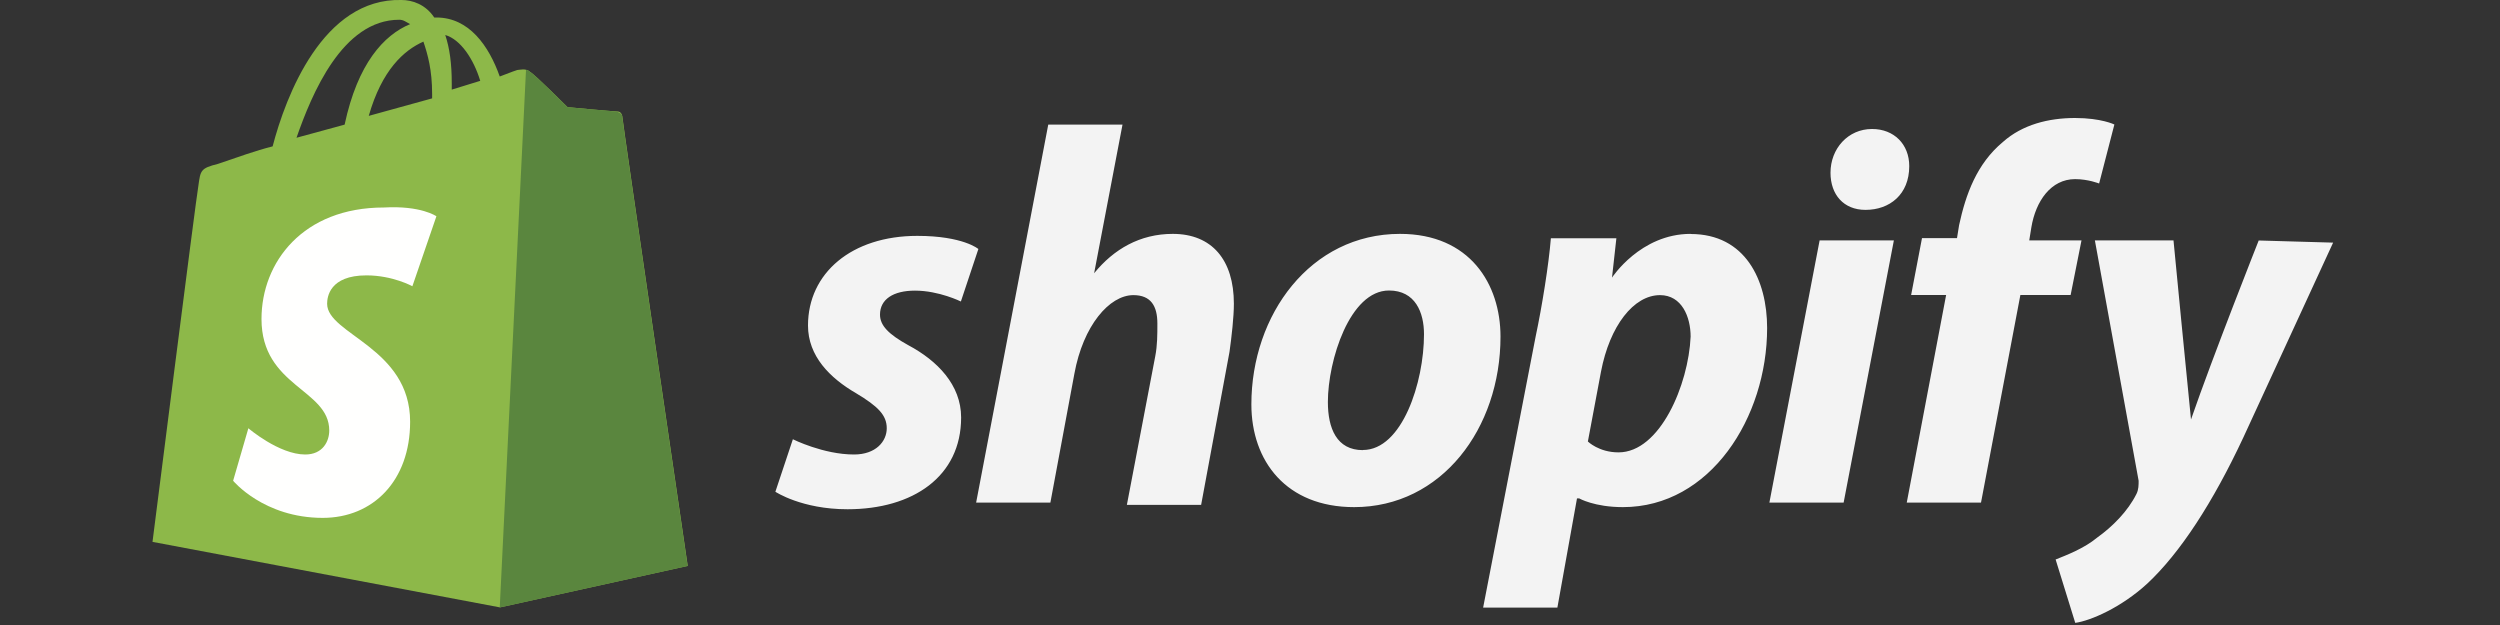
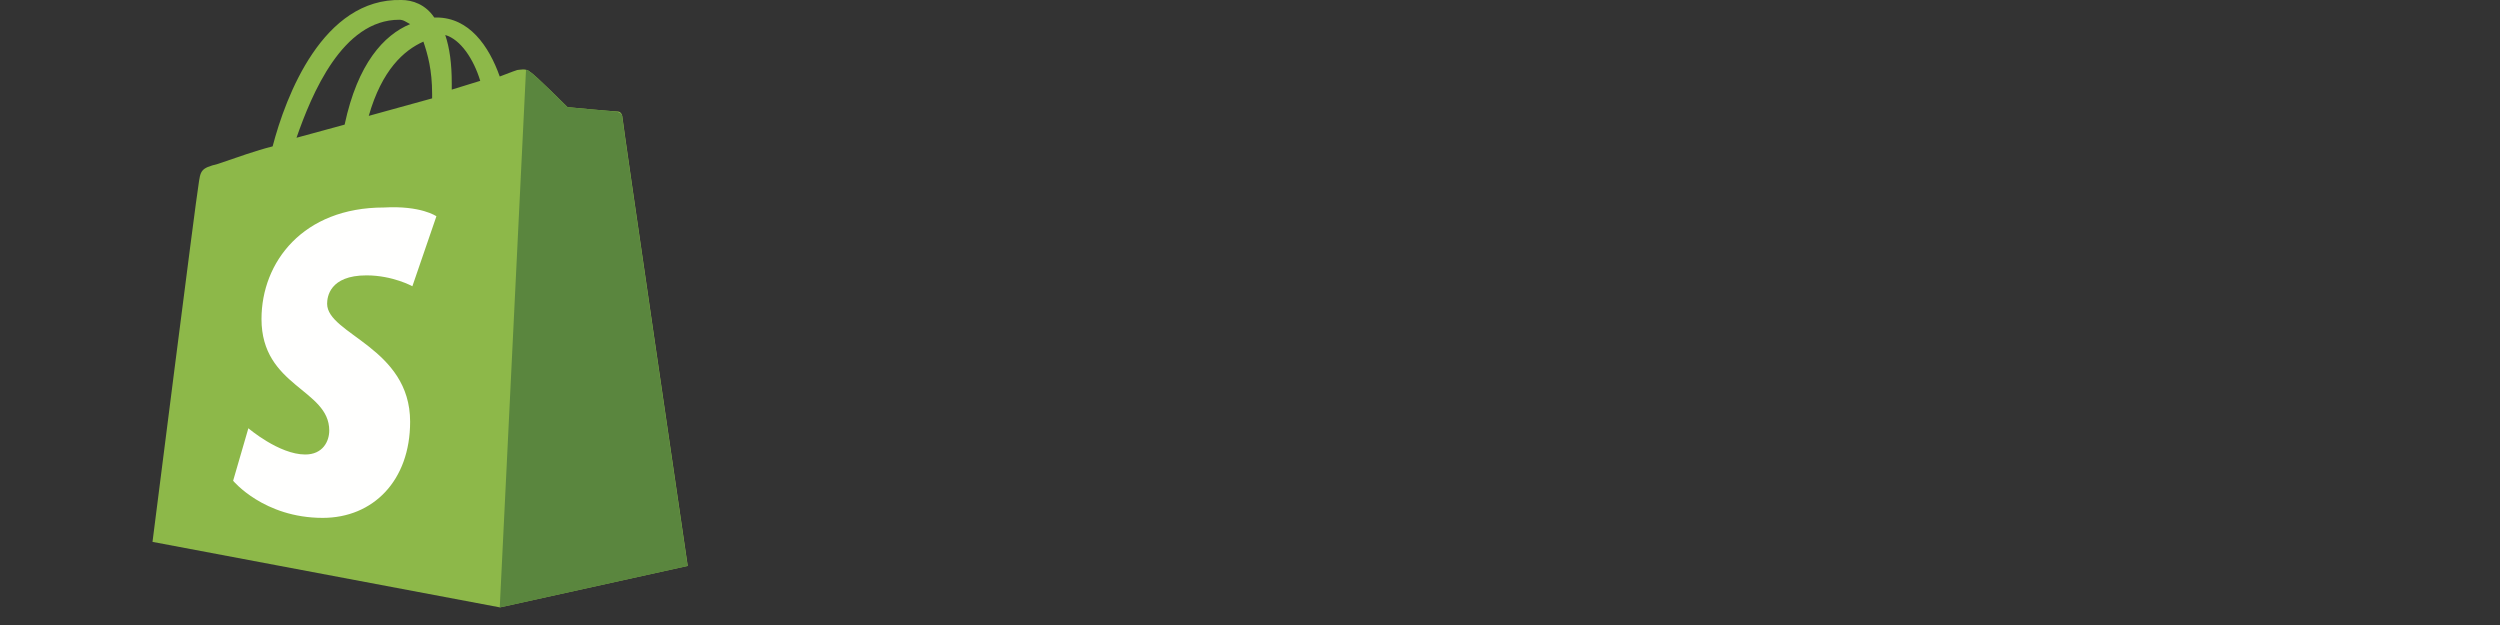
<svg xmlns="http://www.w3.org/2000/svg" data-name="Laag 1" id="Laag_1" version="1.1" viewBox="0 0 200 50">
  <rect x="0" y="0" width="200" height="50" fill="#333333" stroke="none" />
  <defs>
    <style>
      .cls-1 {
        fill: #f3f3f3;
      }

      .cls-1, .cls-2, .cls-3, .cls-4 {
        stroke-width: 0px;
      }

      .cls-2 {
        fill: #8db849;
      }

      .cls-3 {
        fill: #5a863e;
      }

      .cls-4 {
        fill: #fffffe;
      }
    </style>
  </defs>
  <path class="cls-2" d="M31.94,1.58c.35,0,.52.17.87.35-2.1.87-4.2,3.15-5.24,8.04l-3.85,1.05c1.22-3.5,3.67-9.44,8.22-9.44ZM33.87,3.32c.35,1.05.7,2.27.7,4.2v.35l-5.07,1.4c1.05-3.67,2.8-5.24,4.37-5.94ZM38.41,6.47l-2.27.7v-.52c0-1.57-.17-2.8-.52-3.85,1.22.35,2.27,1.92,2.8,3.67ZM49.77,9.27c0-.17-.17-.35-.35-.35-.35,0-4.02-.35-4.02-.35,0,0-2.62-2.62-2.97-2.8-.35-.35-.87-.17-1.05-.17,0,0-.52.17-1.4.52-.87-2.45-2.45-4.72-5.07-4.72h-.17C34.04.35,32.99,0,32.12,0c-6.29-.17-9.26,7.69-10.31,11.71-1.4.35-2.8.87-4.37,1.4-1.4.35-1.4.52-1.57,1.75-.17.87-3.67,28.49-3.67,28.49l27.79,5.24,15.03-3.32s-5.24-35.66-5.24-36.01Z" />
  <path class="cls-3" d="M49.25,8.92c-.17,0-3.85-.35-3.85-.35,0,0-2.62-2.62-2.97-2.8q-.17-.17-.35-.17l-2.1,43,15.03-3.32s-5.24-35.66-5.24-36.01c0-.17-.35-.35-.52-.35" />
  <path class="cls-4" d="M34.91,17.31l-1.92,5.59s-1.57-.87-3.67-.87c-2.97,0-3.15,1.75-3.15,2.27,0,2.45,6.64,3.5,6.64,9.44,0,4.72-2.97,7.69-6.99,7.69-4.72,0-7.17-2.97-7.17-2.97l1.22-4.2s2.45,2.1,4.55,2.1c1.4,0,1.92-1.05,1.92-1.92,0-3.32-5.42-3.5-5.42-8.92,0-4.55,3.32-8.92,9.79-8.92,2.97-.17,4.2.7,4.2.7" />
-   <path class="cls-1" d="M72.67,27.62c-1.57-.87-2.27-1.57-2.27-2.45,0-1.22,1.05-1.92,2.8-1.92,1.92,0,3.67.87,3.67.87l1.4-4.2s-1.22-1.05-4.89-1.05c-5.24,0-8.74,2.97-8.74,7.17,0,2.45,1.75,4.2,3.85,5.42,1.75,1.05,2.45,1.75,2.45,2.8s-.87,2.1-2.62,2.1c-2.45,0-4.89-1.22-4.89-1.22l-1.4,4.2s2.1,1.4,5.77,1.4c5.24,0,9.09-2.62,9.09-7.34,0-2.62-1.92-4.55-4.2-5.77M93.82,18.71c-2.62,0-4.72,1.22-6.29,3.15h0l2.27-11.89h-5.94l-5.77,30.24h5.94l1.92-10.31c.7-3.85,2.8-6.29,4.72-6.29,1.4,0,1.92.87,1.92,2.27,0,.87,0,1.75-.17,2.62l-2.27,11.89h5.94l2.27-12.24c.17-1.22.35-2.8.35-3.85,0-3.5-1.75-5.59-4.89-5.59M109.03,36.01c-2.1,0-2.8-1.75-2.8-3.85,0-3.32,1.75-8.92,4.89-8.92,2.1,0,2.8,1.75,2.8,3.5,0,3.85-1.75,9.26-4.89,9.26ZM112,18.71c-7.17,0-11.89,6.47-11.89,13.64,0,4.55,2.8,8.22,8.22,8.22,6.99,0,11.71-6.29,11.71-13.64,0-4.2-2.45-8.22-8.04-8.22ZM129.48,36.19c-1.57,0-2.45-.87-2.45-.87l1.05-5.59c.7-3.67,2.62-6.12,4.72-6.12,1.75,0,2.45,1.75,2.45,3.32-.17,3.85-2.45,9.26-5.77,9.26ZM135.25,18.71c-4.02,0-6.29,3.5-6.29,3.5h0l.35-3.15h-5.24c-.17,2.1-.7,5.42-1.22,7.87l-4.2,21.68h5.94l1.57-8.74h.17s1.22.7,3.5.7c6.99,0,11.54-7.17,11.54-14.33,0-3.85-1.75-7.52-6.12-7.52ZM149.76,10.32c-1.92,0-3.32,1.57-3.32,3.5,0,1.75,1.05,2.97,2.8,2.97h0c1.92,0,3.5-1.22,3.5-3.5,0-1.75-1.22-2.97-2.97-2.97M141.55,40.21h5.94l4.02-20.98h-5.94l-4.02,20.98ZM166.54,19.23h-4.2l.17-1.05c.35-2.1,1.57-3.85,3.5-3.85,1.05,0,1.92.35,1.92.35l1.22-4.72s-1.05-.52-3.15-.52-4.2.52-5.77,1.92c-2.1,1.75-2.97,4.2-3.5,6.64l-.17,1.05h-2.8l-.87,4.55h2.8l-3.15,16.61h5.94l3.15-16.61h4.02l.87-4.37ZM180.7,19.23s-3.67,9.26-5.42,14.33h0c-.17-1.57-1.4-14.33-1.4-14.33h-6.29l3.5,19.23c0,.35,0,.7-.17,1.05-.7,1.4-1.92,2.62-3.15,3.5-1.05.87-2.45,1.4-3.32,1.75l1.57,5.07c1.22-.17,3.67-1.22,5.77-3.15,2.62-2.45,5.24-6.47,7.69-11.71l7.17-15.56-5.94-.17Z" />
</svg>